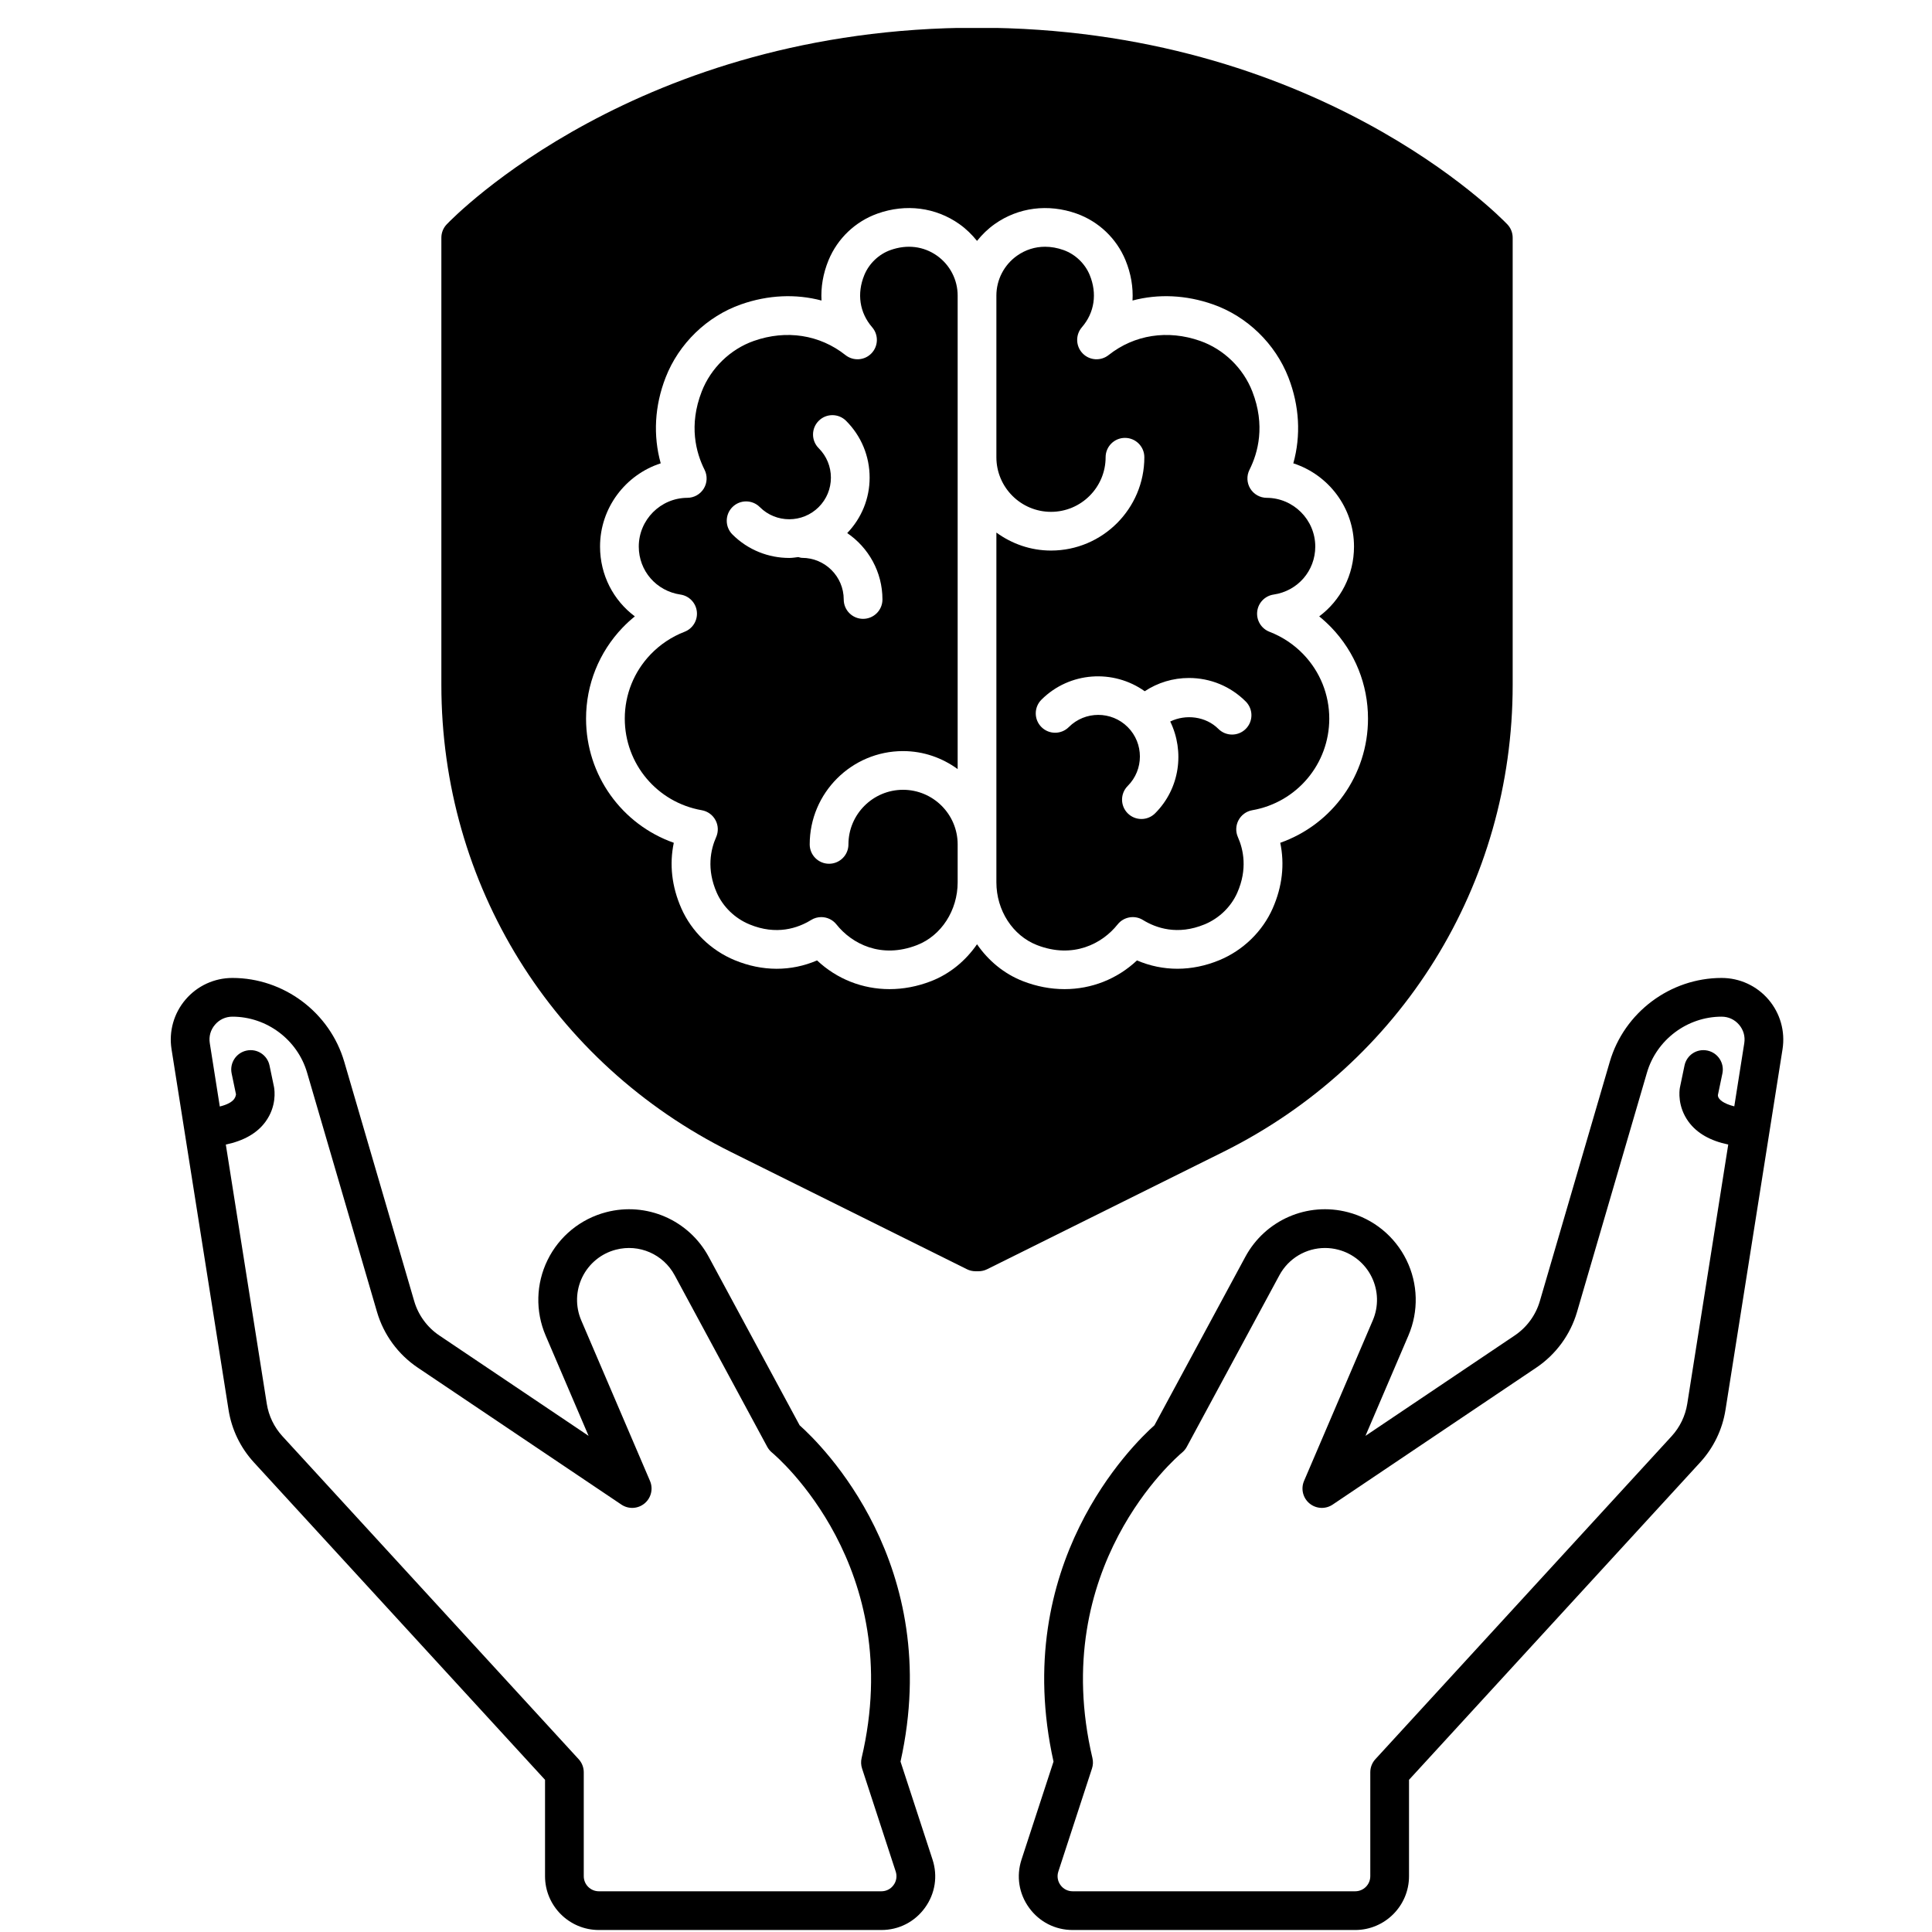
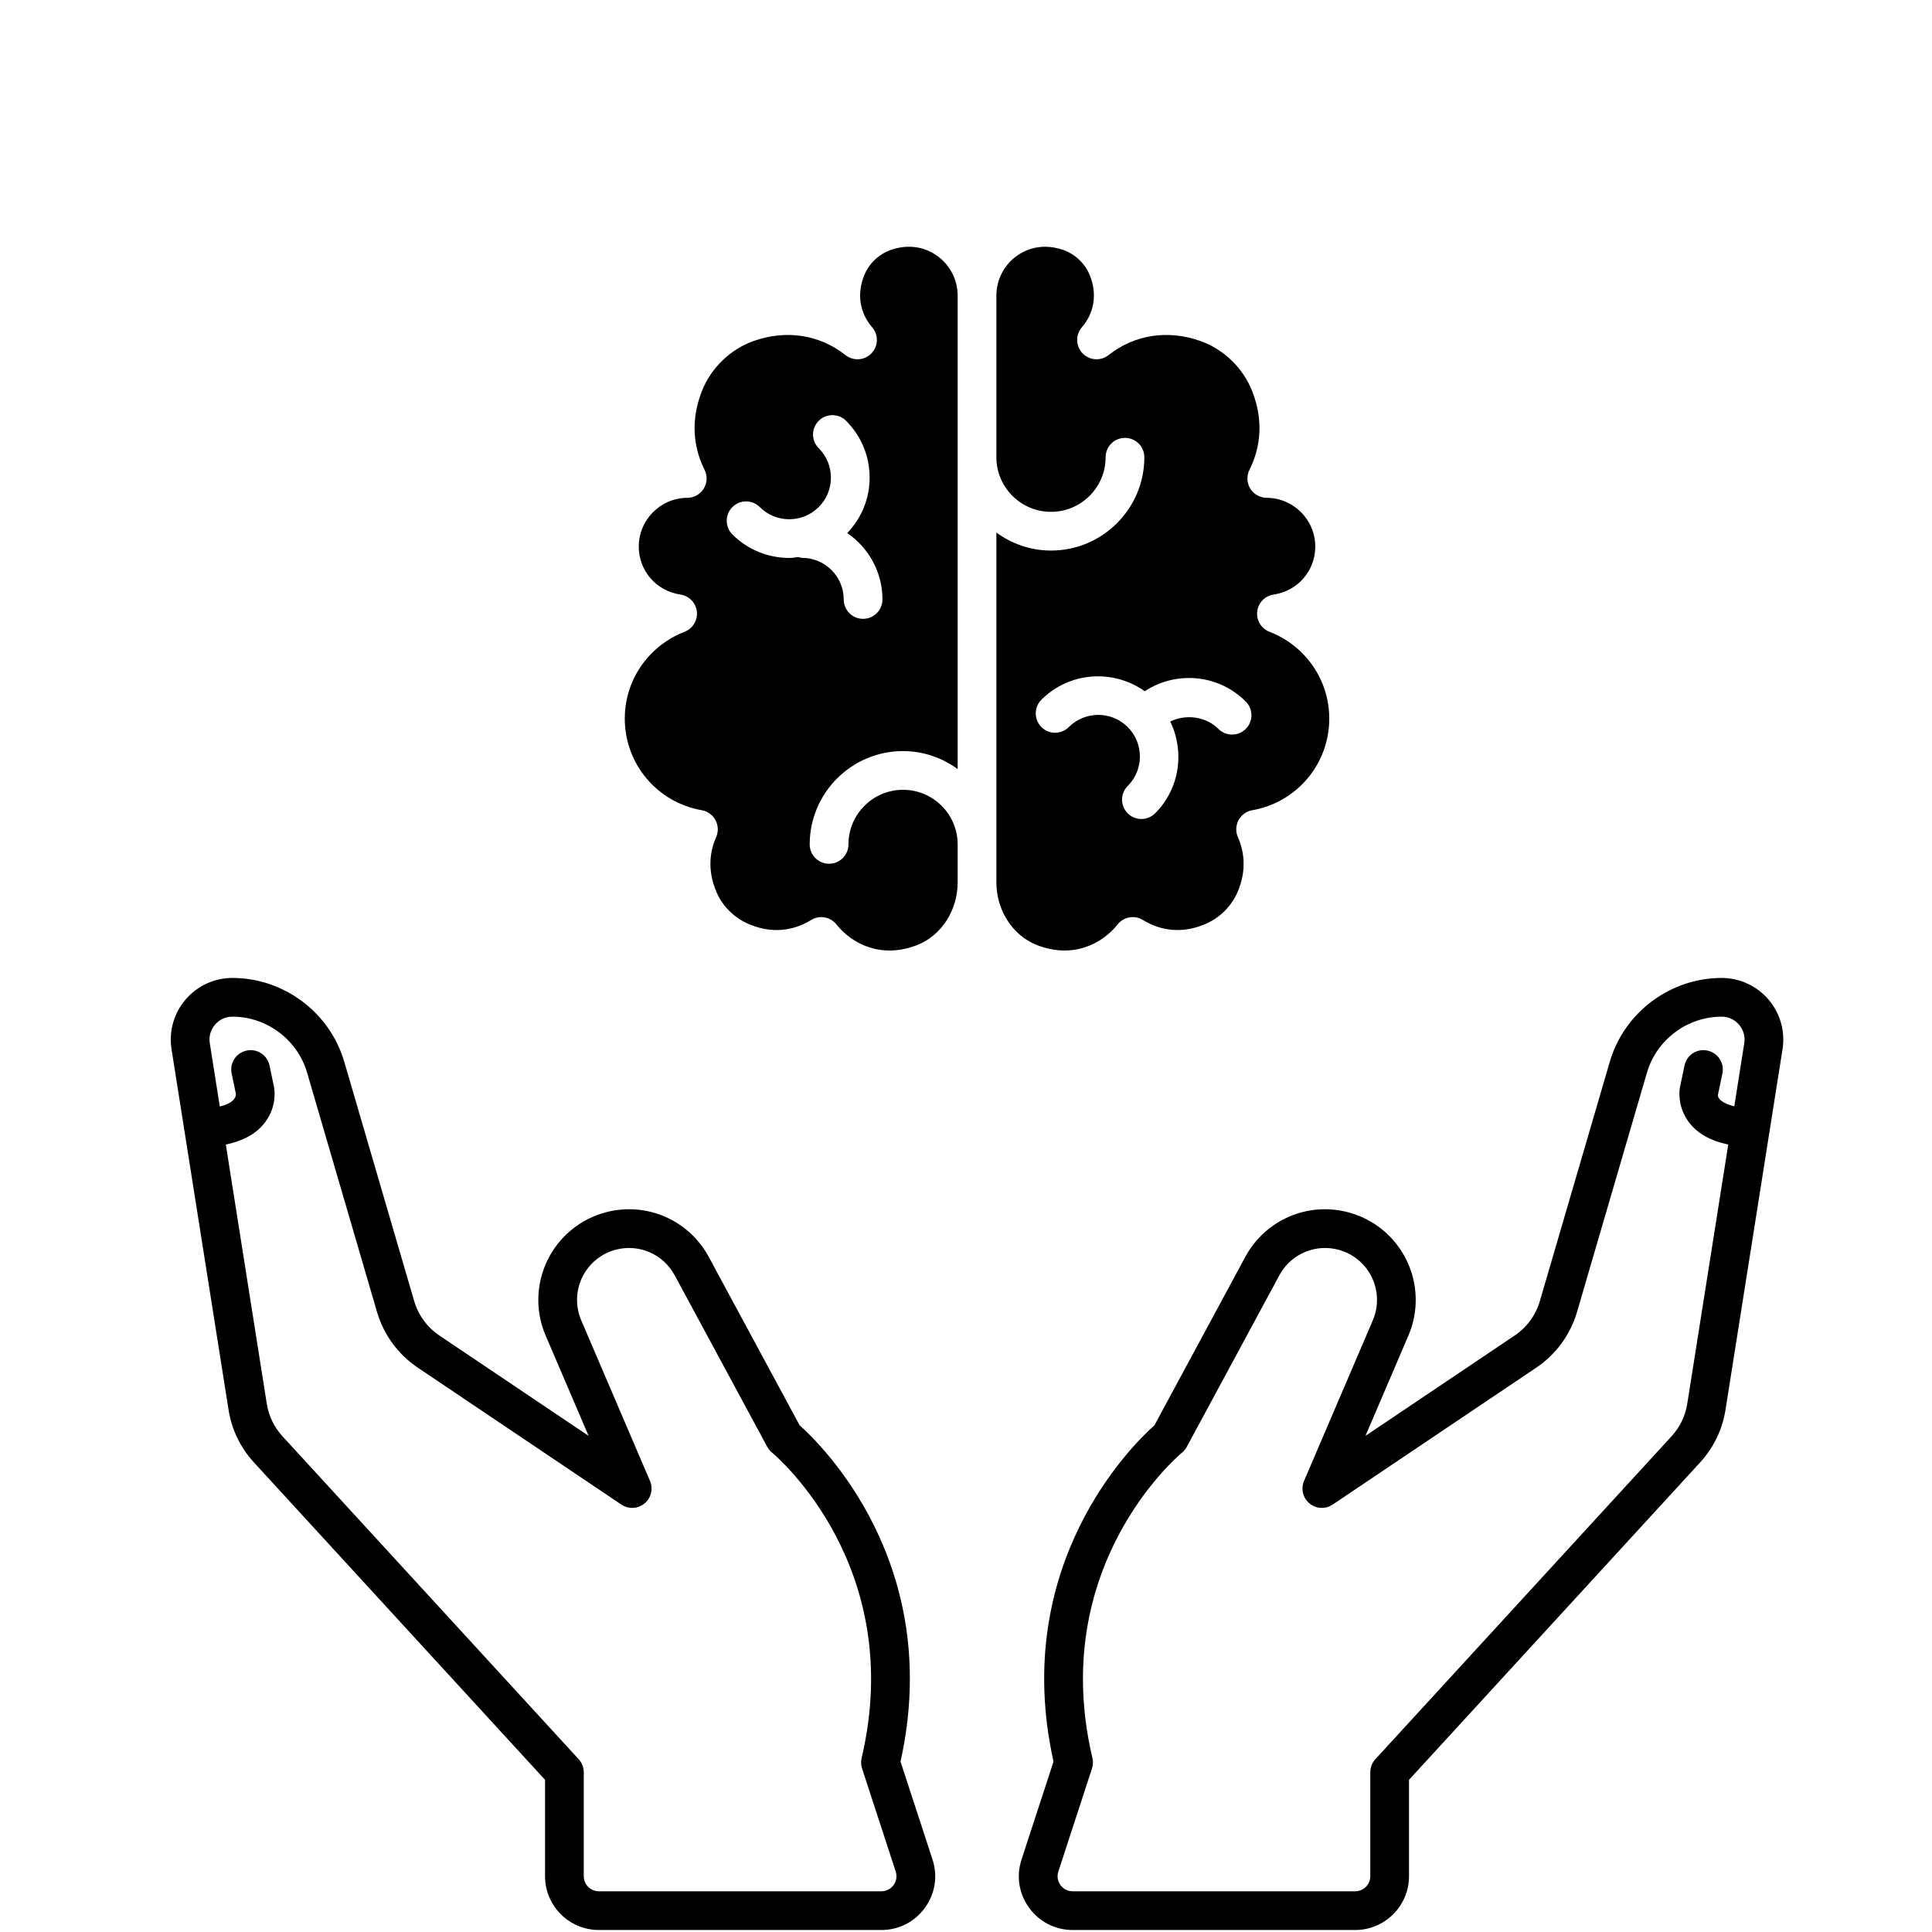
<svg xmlns="http://www.w3.org/2000/svg" width="1024" zoomAndPan="magnify" viewBox="0 0 768 768" height="1024" preserveAspectRatio="xMidYMid meet" version="1.0">
  <defs>
    <clipPath id="feb5386539">
-       <path d="M 175 11.121 L 602 11.121 L 602 506 L 175 506 Z M 175 11.121 " clip-rule="nonzero" />
-     </clipPath>
+       </clipPath>
    <clipPath id="7cee929417">
      <path d="M 404 388 L 709 388 L 709 767.871 L 404 767.871 Z M 404 388 " clip-rule="nonzero" />
    </clipPath>
    <clipPath id="c96b518313">
      <path d="M 67.391 388 L 372 388 L 372 767.871 L 67.391 767.871 Z M 67.391 388 " clip-rule="nonzero" />
    </clipPath>
  </defs>
  <path fill="#000000" d="M 372.461 101.633 C 367.117 97.867 360.566 97.066 354.004 99.395 C 349.359 101.043 345.473 104.746 343.594 109.301 C 340.543 116.707 341.676 124.285 346.691 130.086 C 349.293 133.09 349.18 137.574 346.438 140.441 C 343.691 143.32 339.211 143.613 336.094 141.156 C 325.859 133.039 312.578 130.988 299.688 135.512 C 290.312 138.801 282.562 146.32 278.945 155.637 C 273.715 169.082 276.668 179.973 280.074 186.746 C 281.27 189.121 281.148 191.953 279.758 194.223 C 278.359 196.492 275.895 197.883 273.227 197.891 C 262.582 197.938 253.922 206.633 253.922 217.27 C 253.922 226.906 260.883 234.93 270.48 236.348 C 273.941 236.855 276.625 239.637 277.008 243.113 C 277.391 246.59 275.383 249.887 272.121 251.141 C 267.062 253.086 262.395 256.188 258.629 260.121 C 252.004 267.031 248.359 276.102 248.359 285.656 C 248.359 303.656 261.227 318.973 278.969 322.078 C 281.301 322.484 283.312 323.945 284.426 326.035 C 285.547 328.125 285.637 330.613 284.676 332.777 C 282.504 337.672 280.789 345.477 284.922 354.859 C 287.402 360.48 292.148 365.074 297.941 367.461 C 308.656 371.887 317.18 368.949 322.426 365.711 C 323.68 364.934 325.078 364.562 326.461 364.562 C 328.746 364.562 330.988 365.574 332.5 367.477 C 338.566 375.109 350.195 381.273 364.543 375.684 C 374.195 371.93 380.684 361.895 380.684 350.727 L 380.684 335.66 C 380.684 323.695 370.941 313.957 358.973 313.957 C 347.008 313.957 337.266 323.695 337.266 335.66 C 337.266 339.91 333.82 343.355 329.566 343.355 C 325.312 343.355 321.871 339.91 321.871 335.66 C 321.871 315.211 338.512 298.57 358.973 298.57 C 367.102 298.57 374.566 301.27 380.684 305.719 L 380.684 117.488 C 380.684 111.195 377.609 105.27 372.461 101.633 Z M 343.09 246 C 338.836 246 335.395 242.555 335.395 238.305 C 335.395 229.176 327.965 221.754 318.832 221.754 C 318.301 221.754 317.836 221.551 317.336 221.449 C 316.137 221.586 314.945 221.793 313.742 221.793 C 305.559 221.793 297.379 218.684 291.148 212.453 C 288.141 209.445 288.141 204.578 291.148 201.57 C 294.152 198.566 299.023 198.566 302.031 201.57 C 308.48 208.035 318.996 208.02 325.449 201.57 C 328.574 198.445 330.297 194.289 330.297 189.871 C 330.297 185.449 328.574 181.293 325.449 178.168 C 322.441 175.16 322.441 170.289 325.449 167.285 C 328.453 164.277 333.324 164.277 336.332 167.285 C 342.367 173.316 345.691 181.336 345.691 189.871 C 345.691 198.164 342.5 205.938 336.785 211.906 C 345.227 217.66 350.789 227.34 350.789 238.305 C 350.789 242.555 347.344 246 343.09 246 Z M 343.09 246 " fill-opacity="1" fill-rule="nonzero" />
  <path fill="#000000" d="M 504.645 251.145 C 501.379 249.887 499.375 246.59 499.758 243.113 C 500.141 239.637 502.824 236.855 506.281 236.348 C 515.879 234.93 522.84 226.906 522.84 217.27 C 522.84 206.633 514.184 197.938 503.539 197.895 C 500.867 197.883 498.402 196.492 497.004 194.223 C 495.613 191.953 495.492 189.121 496.688 186.746 C 500.094 179.973 503.051 169.082 497.824 155.637 C 494.199 146.32 486.449 138.801 477.078 135.516 C 464.176 130.988 450.918 133.039 440.672 141.156 C 437.559 143.613 433.078 143.32 430.328 140.441 C 427.582 137.574 427.473 133.09 430.07 130.086 C 435.086 124.285 436.223 116.707 433.168 109.297 C 431.289 104.746 427.402 101.043 422.758 99.395 C 420.293 98.52 417.828 98.086 415.43 98.086 C 411.445 98.086 407.641 99.281 404.305 101.633 C 399.152 105.27 396.078 111.195 396.078 117.488 L 396.078 181.762 C 396.078 193.73 405.82 203.465 417.789 203.465 C 429.758 203.465 439.5 193.73 439.5 181.762 C 439.5 177.512 442.941 174.066 447.195 174.066 C 451.449 174.066 454.895 177.512 454.895 181.762 C 454.895 202.215 438.25 218.855 417.789 218.855 C 409.66 218.855 402.199 216.152 396.078 211.703 L 396.078 350.727 C 396.078 361.895 402.566 371.93 412.219 375.688 C 426.578 381.266 438.199 375.109 444.266 367.477 C 446.691 364.426 451.016 363.66 454.336 365.711 C 459.586 368.949 468.125 371.871 478.812 367.465 C 484.617 365.074 489.359 360.48 491.84 354.859 C 495.977 345.477 494.262 337.672 492.09 332.777 C 491.125 330.613 491.219 328.125 492.336 326.035 C 493.449 323.945 495.465 322.484 497.793 322.078 C 515.535 318.973 528.406 303.656 528.406 285.66 C 528.406 276.102 524.758 267.031 518.137 260.121 C 514.371 256.188 509.703 253.086 504.641 251.145 Z M 495.207 289.75 C 492.203 292.75 487.332 292.754 484.324 289.746 C 479.32 284.746 471.379 283.812 465.188 286.812 C 470.961 298.719 469.043 313.441 459.172 323.309 C 457.668 324.809 455.699 325.562 453.73 325.562 C 451.758 325.562 449.789 324.809 448.285 323.309 C 445.281 320.301 445.281 315.434 448.285 312.426 C 454.742 305.973 454.742 295.473 448.285 289.02 C 441.828 282.559 431.312 282.574 424.871 289.02 C 421.863 292.027 416.992 292.027 413.984 289.02 C 410.977 286.016 410.977 281.145 413.984 278.141 C 425.18 266.965 442.59 265.914 455.051 274.777 C 460.223 271.359 466.277 269.508 472.621 269.508 C 481.16 269.508 489.18 272.832 495.207 278.863 C 498.215 281.875 498.215 286.742 495.207 289.75 Z M 495.207 289.75 " fill-opacity="1" fill-rule="nonzero" />
  <g clip-path="url(#feb5386539)">
    <path fill="#000000" d="M 601.312 272.254 L 601.312 94.492 C 601.312 92.512 600.555 90.609 599.188 89.18 C 596.133 85.984 522.977 11.016 388.383 11.016 C 253.785 11.016 180.629 85.984 177.578 89.18 C 176.207 90.609 175.449 92.512 175.449 94.492 L 175.449 272.254 C 175.449 351.496 219.547 422.633 290.523 457.91 L 384.359 504.535 C 385.426 505.062 386.602 505.34 387.789 505.34 L 388.977 505.34 C 390.164 505.34 391.336 505.066 392.402 504.535 L 486.242 457.91 C 557.219 422.633 601.312 351.496 601.312 272.254 Z M 505.93 361.066 C 501.867 370.285 494.117 377.805 484.684 381.695 C 473.719 386.219 462.305 386.207 451.969 381.781 C 444.039 389.234 433.844 393.195 423.164 393.195 C 417.699 393.195 412.105 392.156 406.625 390.023 C 399.148 387.113 392.898 381.902 388.383 375.363 C 383.867 381.902 377.613 387.113 370.137 390.023 C 364.656 392.156 359.062 393.195 353.598 393.195 C 342.918 393.195 332.723 389.234 324.793 381.781 C 314.465 386.219 303.055 386.227 292.07 381.691 C 282.645 377.805 274.895 370.285 270.836 361.066 C 267.039 352.449 266.039 343.59 267.844 335.023 C 247.199 327.742 232.965 308.184 232.965 285.656 C 232.965 272.117 238.129 259.27 247.5 249.477 C 247.5 249.473 247.508 249.473 247.508 249.473 C 249.027 247.887 250.652 246.402 252.359 245.02 C 243.855 238.68 238.527 228.594 238.527 217.27 C 238.527 201.84 248.676 188.699 262.648 184.18 C 259.574 173.152 260.207 161.344 264.598 150.062 C 269.82 136.613 281.027 125.746 294.59 120.988 C 305.367 117.215 316.375 116.758 326.566 119.465 C 326.266 114.172 327.184 108.727 329.355 103.441 C 332.926 94.781 340.031 88.023 348.848 84.891 C 360.102 80.898 371.934 82.422 381.336 89.059 C 384.031 90.961 386.363 93.246 388.383 95.762 C 390.398 93.246 392.73 90.961 395.426 89.059 C 404.82 82.422 416.66 80.906 427.914 84.891 C 436.73 88.023 443.836 94.781 447.406 103.438 C 449.578 108.727 450.496 114.172 450.195 119.465 C 460.375 116.758 471.395 117.207 482.172 120.992 C 495.734 125.746 506.941 136.613 512.176 150.066 C 516.559 161.344 517.188 173.156 514.113 184.18 C 528.09 188.699 538.238 201.84 538.238 217.27 C 538.238 228.594 532.906 238.68 524.406 245.02 C 526.109 246.402 527.734 247.891 529.254 249.473 C 529.254 249.473 529.262 249.473 529.262 249.477 C 538.637 259.27 543.801 272.117 543.801 285.66 C 543.801 308.184 529.562 327.742 508.918 335.023 C 510.723 343.59 509.723 352.449 505.926 361.066 Z M 505.93 361.066 " fill-opacity="1" fill-rule="nonzero" />
  </g>
  <g clip-path="url(#7cee929417)">
    <path fill="#000000" d="M 703 397.332 C 698.34 391.875 691.551 388.75 684.371 388.75 C 663.934 388.75 645.648 402.453 639.914 422.07 L 612.109 517.223 C 610.484 522.789 606.938 527.633 602.133 530.867 L 542.793 570.777 L 559.863 530.898 C 564 521.246 563.719 510.301 559.09 500.875 C 554.465 491.445 545.988 484.52 535.816 481.871 C 519.715 477.664 502.938 484.969 495.027 499.629 L 458.902 566.574 C 450.262 574.266 401.395 621.914 418.789 700.262 L 406.078 739.184 C 403.918 745.773 405.016 752.766 409.09 758.379 C 413.16 763.988 419.473 767.207 426.402 767.207 L 538.711 767.207 C 550.504 767.207 560.105 757.613 560.105 745.824 L 560.105 707.504 L 675.832 581.324 C 681.191 575.477 684.68 568.25 685.914 560.426 L 708.586 417.074 C 709.695 409.984 707.668 402.789 703 397.332 Z M 670.711 558.02 C 669.945 562.852 667.789 567.316 664.48 570.93 L 546.73 699.309 C 545.43 700.727 544.711 702.582 544.711 704.508 L 544.711 745.824 C 544.711 749.129 542.02 751.816 538.711 751.816 L 426.402 751.816 C 424.465 751.816 422.691 750.914 421.555 749.34 C 420.414 747.77 420.105 745.809 420.707 743.965 L 434.078 703.012 C 434.523 701.668 434.582 700.23 434.258 698.855 C 416.398 623.105 467.734 579.215 469.914 577.395 C 470.672 576.762 471.312 575.988 471.777 575.117 L 508.574 506.938 C 512.25 500.133 519.262 496.094 526.707 496.094 C 528.441 496.094 530.191 496.309 531.938 496.766 C 537.762 498.277 542.621 502.246 545.273 507.648 C 547.918 513.051 548.078 519.316 545.715 524.844 L 518.383 588.684 C 517.039 591.82 517.918 595.465 520.547 597.641 C 523.18 599.816 526.922 600.008 529.758 598.094 L 610.734 543.633 C 618.512 538.395 624.258 530.547 626.887 521.539 L 654.691 426.383 C 658.52 413.285 670.727 404.141 684.371 404.141 C 687.078 404.141 689.535 405.277 691.293 407.332 C 693.062 409.391 693.797 412 693.375 414.672 L 689.406 439.789 C 685.281 438.781 682.805 437.039 682.898 435.266 L 684.68 426.723 C 685.551 422.562 682.883 418.488 678.719 417.617 C 674.484 416.734 670.473 419.422 669.613 423.582 L 667.781 432.375 C 667.578 433.562 666.766 439.805 671.23 445.918 C 674.59 450.523 679.957 453.5 687.004 454.98 L 670.711 558.023 Z M 670.711 558.02 " fill-opacity="1" fill-rule="nonzero" />
  </g>
  <g clip-path="url(#c96b518313)">
    <path fill="#000000" d="M 357.973 700.262 C 375.371 621.914 326.5 574.266 317.863 566.574 L 281.734 499.625 C 273.82 484.969 257.012 477.664 240.945 481.871 C 230.777 484.52 222.297 491.445 217.672 500.875 C 213.043 510.301 212.766 521.246 216.898 530.898 L 233.973 570.777 L 174.629 530.867 C 169.828 527.633 166.277 522.789 164.656 517.227 L 136.848 422.07 C 131.113 402.453 112.832 388.75 92.391 388.75 C 85.215 388.75 78.426 391.875 73.766 397.332 C 69.098 402.789 67.066 409.984 68.188 417.078 L 90.852 560.426 C 92.082 568.25 95.57 575.473 100.934 581.328 L 216.66 707.504 L 216.66 745.824 C 216.66 757.613 226.258 767.207 238.055 767.207 L 350.359 767.207 C 357.289 767.207 363.605 763.988 367.672 758.379 C 371.746 752.766 372.844 745.77 370.688 739.184 Z M 355.207 749.34 C 354.074 750.914 352.301 751.816 350.359 751.816 L 238.055 751.816 C 234.746 751.816 232.055 749.125 232.055 745.824 L 232.055 704.508 C 232.055 702.582 231.332 700.727 230.031 699.309 L 112.281 570.934 C 108.977 567.316 106.816 562.852 106.051 558.02 L 89.766 454.977 C 96.809 453.5 102.176 450.523 105.531 445.918 C 109.996 439.805 109.184 433.562 108.93 432.125 L 107.148 423.582 C 106.285 419.422 102.238 416.734 98.047 417.617 C 93.879 418.484 91.211 422.562 92.082 426.723 L 93.812 435.02 C 93.812 435.027 93.715 436.008 93.098 436.848 C 92.152 438.152 90.145 439.18 87.371 439.848 L 83.395 414.676 C 82.965 412 83.703 409.391 85.469 407.332 C 87.227 405.273 89.688 404.141 92.391 404.141 C 106.035 404.141 118.242 413.285 122.07 426.383 L 149.875 521.543 C 152.508 530.547 158.25 538.395 166.031 543.633 L 247.004 598.094 C 249.848 600.008 253.582 599.816 256.215 597.641 C 258.844 595.465 259.727 591.82 258.379 588.684 L 231.047 524.844 C 228.688 519.316 228.844 513.051 231.488 507.648 C 234.145 502.246 239 498.277 244.824 496.766 C 254.059 494.367 263.656 498.547 268.188 506.934 L 304.984 575.117 C 305.453 575.98 306.082 576.754 306.836 577.383 C 309.031 579.215 360.363 623.105 342.504 698.855 C 342.18 700.23 342.242 701.668 342.684 703.012 L 356.059 743.965 C 356.66 745.809 356.352 747.77 355.207 749.34 Z M 355.207 749.34 " fill-opacity="1" fill-rule="nonzero" />
  </g>
</svg>